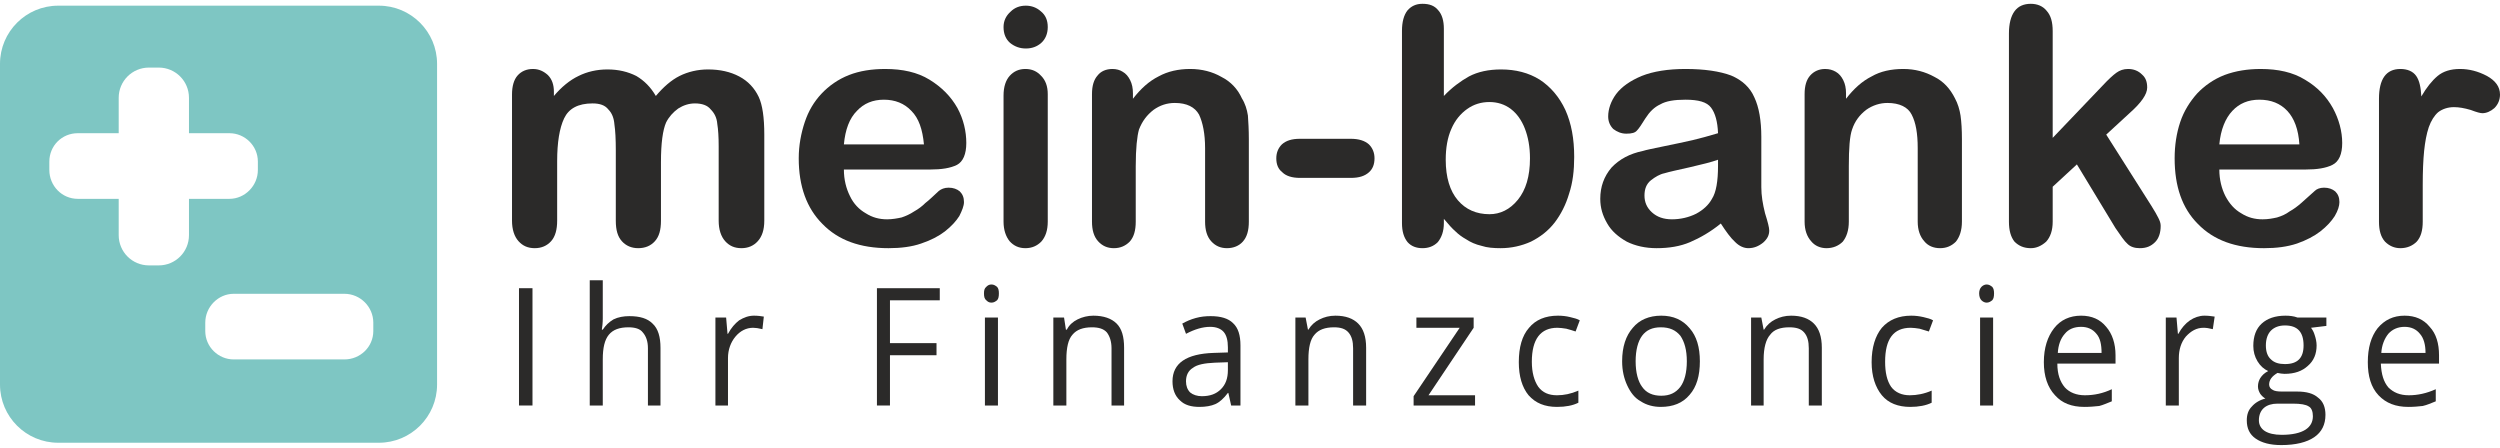
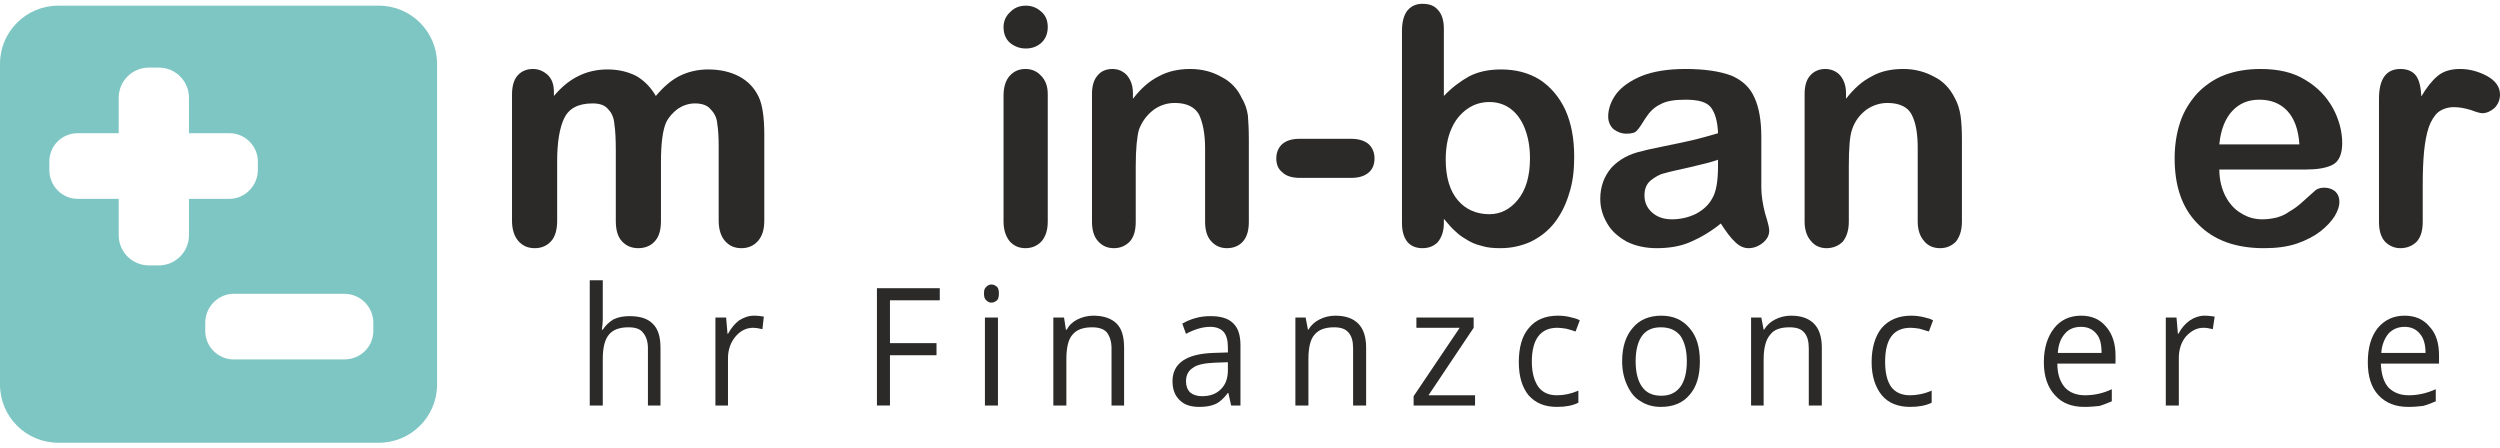
<svg xmlns="http://www.w3.org/2000/svg" xml:space="preserve" width="53.706mm" height="9.633mm" version="1.1" style="shape-rendering:geometricPrecision; text-rendering:geometricPrecision; image-rendering:optimizeQuality; fill-rule:evenodd; clip-rule:evenodd" viewBox="0 0 5371 963">
  <defs>
    <style type="text/css">
   
    .fil1 {fill:#7EC6C3}
    .fil0 {fill:#2B2A29;fill-rule:nonzero}
   
  </style>
  </defs>
  <g id="Ebene_x0020_1">
    <path class="fil0" d="M1420 348l0 126c0,20 -4,34 -13,44 -9,10 -21,15 -36,15 -14,0 -26,-5 -35,-15 -9,-10 -13,-24 -13,-44l0 -151c0,-24 -1,-43 -3,-56 -1,-13 -5,-24 -13,-32 -7,-9 -18,-13 -34,-13 -31,0 -51,11 -61,32 -10,21 -15,52 -15,92l0 128c0,19 -4,34 -13,44 -9,10 -21,15 -35,15 -15,0 -26,-5 -35,-15 -9,-10 -14,-25 -14,-44l0 -271c0,-18 4,-32 12,-41 8,-9 19,-14 33,-14 13,0 23,5 32,13 9,9 13,21 13,36l0 9c16,-19 34,-34 53,-43 18,-9 39,-14 62,-14 24,0 44,5 62,14 17,10 31,24 42,43 16,-19 33,-34 51,-43 18,-9 39,-14 61,-14 26,0 48,5 67,15 19,10 33,25 42,44 8,17 12,44 12,81l0 185c0,20 -5,34 -14,44 -9,10 -21,15 -35,15 -15,0 -26,-5 -35,-15 -9,-10 -14,-25 -14,-44l0 -160c0,-20 -1,-36 -3,-48 -1,-13 -6,-23 -14,-31 -7,-9 -19,-13 -34,-13 -13,0 -25,4 -36,11 -11,8 -20,18 -26,30 -7,16 -11,44 -11,85z" />
-     <path id="1" class="fil0" d="M1998 364l-185 0c0,22 5,41 13,57 8,17 20,29 34,37 14,9 29,13 46,13 11,0 22,-2 31,-4 9,-3 18,-7 27,-13 9,-5 17,-11 24,-18 8,-6 17,-15 29,-26 5,-4 12,-7 21,-7 10,0 18,3 24,8 6,6 9,13 9,23 0,8 -4,18 -10,30 -7,11 -17,22 -31,33 -13,10 -30,19 -51,26 -20,7 -44,10 -70,10 -61,0 -108,-17 -142,-52 -34,-34 -51,-81 -51,-141 0,-28 5,-54 13,-78 8,-24 20,-44 36,-61 16,-17 36,-31 59,-40 23,-9 49,-13 78,-13 37,0 69,7 95,23 26,16 46,36 60,61 13,24 19,50 19,75 0,24 -7,40 -20,47 -14,7 -33,10 -58,10zm-185 -54l172 0c-3,-32 -11,-56 -27,-72 -15,-16 -35,-24 -59,-24 -24,0 -43,8 -58,24 -16,16 -25,40 -28,72z" />
    <path id="2" class="fil0" d="M2251 202l0 274c0,19 -5,33 -14,43 -9,9 -20,14 -34,14 -14,0 -25,-5 -34,-15 -8,-10 -13,-24 -13,-42l0 -271c0,-19 5,-33 13,-42 9,-10 20,-15 34,-15 14,0 25,5 34,15 9,9 14,22 14,39zm-47 -98c-13,0 -24,-4 -34,-12 -9,-8 -14,-19 -14,-34 0,-13 5,-24 15,-33 9,-9 20,-13 33,-13 12,0 23,4 32,12 10,8 15,19 15,34 0,14 -5,26 -14,34 -9,8 -20,12 -33,12z" />
    <path id="3" class="fil0" d="M2434 201l0 11c17,-22 35,-38 55,-48 20,-11 43,-16 68,-16 25,0 48,6 67,17 20,10 35,26 44,46 7,11 11,24 13,37 1,14 2,31 2,51l0 177c0,19 -4,33 -13,43 -8,9 -20,14 -34,14 -14,0 -25,-5 -34,-15 -9,-10 -13,-24 -13,-42l0 -158c0,-31 -5,-55 -13,-72 -9,-16 -26,-25 -52,-25 -17,0 -32,5 -46,15 -14,11 -24,24 -31,42 -4,14 -7,40 -7,79l0 119c0,19 -4,33 -13,43 -9,9 -20,14 -34,14 -14,0 -25,-5 -34,-15 -9,-10 -13,-24 -13,-42l0 -274c0,-18 4,-31 12,-40 7,-9 18,-14 32,-14 8,0 16,2 22,6 7,4 12,10 16,18 4,8 6,17 6,29z" />
    <path id="4" class="fil0" d="M2902 382l-109 0c-17,0 -30,-4 -38,-12 -9,-7 -13,-17 -13,-30 0,-12 4,-22 12,-30 9,-8 21,-12 39,-12l109 0c17,0 30,4 39,12 8,8 12,18 12,30 0,13 -4,23 -12,30 -9,8 -21,12 -39,12z" />
    <path id="5" class="fil0" d="M3102 62l0 144c17,-18 36,-32 54,-42 19,-10 42,-15 69,-15 31,0 59,7 83,22 23,15 42,37 55,65 13,29 19,62 19,101 0,29 -3,55 -11,79 -7,24 -18,45 -31,62 -14,18 -31,31 -51,41 -20,9 -42,14 -65,14 -15,0 -29,-1 -41,-5 -13,-3 -24,-8 -33,-14 -9,-5 -17,-11 -23,-17 -7,-6 -15,-15 -25,-27l0 9c0,18 -5,31 -13,41 -9,9 -20,13 -33,13 -13,0 -24,-4 -32,-13 -8,-10 -12,-23 -12,-41l0 -413c0,-19 4,-34 12,-44 8,-9 18,-14 32,-14 15,0 26,4 34,14 8,9 12,22 12,40zm4 281c0,38 9,67 26,87 17,20 40,30 68,30 23,0 44,-10 61,-31 17,-21 26,-50 26,-89 0,-25 -4,-46 -11,-64 -7,-18 -17,-32 -30,-42 -13,-10 -29,-15 -46,-15 -18,0 -34,5 -48,15 -14,10 -26,24 -34,43 -8,18 -12,40 -12,66z" />
    <path id="6" class="fil0" d="M3697 480c-22,18 -45,31 -66,40 -21,9 -45,13 -72,13 -24,0 -46,-5 -64,-14 -18,-10 -33,-23 -42,-39 -10,-17 -15,-34 -15,-53 0,-26 8,-48 24,-67 17,-18 39,-30 68,-36 6,-2 21,-5 45,-10 24,-5 44,-9 61,-13 17,-4 35,-9 55,-15 -1,-25 -6,-43 -15,-55 -9,-12 -27,-17 -55,-17 -24,0 -42,3 -54,10 -13,6 -23,16 -32,30 -8,13 -14,22 -18,26 -4,5 -11,7 -23,7 -11,0 -20,-4 -28,-10 -7,-7 -11,-16 -11,-27 0,-16 6,-33 17,-48 12,-16 31,-29 55,-39 25,-10 57,-15 94,-15 41,0 74,5 98,14 24,10 41,26 50,47 10,21 15,50 15,85 0,22 0,41 0,56 0,16 0,33 0,52 0,18 3,36 8,56 6,19 9,31 9,37 0,10 -4,18 -13,26 -10,8 -20,12 -32,12 -9,0 -19,-4 -28,-13 -10,-9 -20,-23 -31,-40zm-6 -137c-14,5 -34,10 -60,16 -27,6 -45,10 -55,13 -10,2 -20,8 -29,15 -10,8 -14,19 -14,33 0,14 5,26 16,36 11,10 25,15 43,15 18,0 36,-4 52,-12 15,-8 27,-19 34,-32 9,-14 13,-38 13,-71l0 -13z" />
    <path id="7" class="fil0" d="M3966 201l0 11c17,-22 35,-38 55,-48 19,-11 42,-16 68,-16 25,0 47,6 67,17 20,10 34,26 44,46 6,11 10,24 12,37 2,14 3,31 3,51l0 177c0,19 -5,33 -13,43 -9,9 -20,14 -34,14 -14,0 -26,-5 -34,-15 -9,-10 -14,-24 -14,-42l0 -158c0,-31 -4,-55 -13,-72 -8,-16 -26,-25 -52,-25 -16,0 -32,5 -46,15 -14,11 -24,24 -30,42 -5,14 -7,40 -7,79l0 119c0,19 -5,33 -13,43 -9,9 -21,14 -35,14 -13,0 -25,-5 -33,-15 -9,-10 -14,-24 -14,-42l0 -274c0,-18 4,-31 12,-40 8,-9 19,-14 32,-14 9,0 16,2 23,6 7,4 12,10 16,18 4,8 6,17 6,29z" />
-     <path id="8" class="fil0" d="M4545 490l-83 -137 -52 48 0 75c0,19 -5,33 -14,43 -10,9 -21,14 -33,14 -15,0 -26,-5 -35,-14 -8,-10 -12,-24 -12,-43l0 -404c0,-21 4,-37 12,-48 8,-11 20,-16 35,-16 14,0 26,5 34,15 9,10 13,24 13,44l0 229 107 -112c13,-14 23,-23 30,-28 7,-5 15,-8 25,-8 12,0 22,4 30,12 8,7 11,16 11,28 0,14 -12,32 -38,55l-50 46 97 153c7,11 12,20 15,26 3,6 5,11 5,17 0,15 -4,27 -12,35 -9,9 -19,13 -33,13 -11,0 -20,-3 -26,-9 -7,-6 -15,-18 -26,-34z" />
    <path id="9" class="fil0" d="M4953 364l-185 0c0,22 5,41 13,57 9,17 20,29 34,37 14,9 29,13 46,13 12,0 22,-2 31,-4 10,-3 19,-7 27,-13 9,-5 17,-11 25,-18 7,-6 17,-15 29,-26 4,-4 11,-7 20,-7 10,0 18,3 24,8 6,6 9,13 9,23 0,8 -3,18 -10,30 -7,11 -17,22 -31,33 -13,10 -30,19 -50,26 -21,7 -44,10 -71,10 -61,0 -108,-17 -142,-52 -34,-34 -50,-81 -50,-141 0,-28 4,-54 12,-78 8,-24 21,-44 36,-61 16,-17 36,-31 59,-40 24,-9 50,-13 78,-13 37,0 69,7 95,23 27,16 46,36 60,61 13,24 20,50 20,75 0,24 -7,40 -21,47 -14,7 -33,10 -58,10zm-185 -54l172 0c-2,-32 -11,-56 -26,-72 -15,-16 -35,-24 -60,-24 -24,0 -43,8 -58,24 -15,16 -25,40 -28,72z" />
    <path id="10" class="fil0" d="M5205 397l0 79c0,19 -4,33 -13,43 -9,9 -21,14 -35,14 -13,0 -24,-5 -33,-14 -9,-10 -13,-24 -13,-43l0 -264c0,-42 15,-64 46,-64 15,0 27,5 34,15 7,10 10,25 11,44 11,-19 23,-34 35,-44 12,-10 28,-15 48,-15 20,0 39,5 58,15 18,10 28,23 28,40 0,11 -4,21 -12,29 -8,7 -17,11 -26,11 -4,0 -12,-2 -25,-7 -14,-4 -25,-6 -36,-6 -13,0 -25,4 -34,11 -8,7 -15,18 -20,32 -5,15 -8,32 -10,51 -2,20 -3,44 -3,73z" />
-     <polygon class="fil0" points="1115,871 1115,619 1144,619 1144,871 " />
    <path id="1" class="fil0" d="M1392 871l0 -123c0,-15 -4,-26 -11,-34 -6,-8 -17,-11 -31,-11 -19,0 -33,5 -42,16 -9,11 -13,28 -13,53l0 99 -28 0 0 -269 28 0 0 82c0,9 -1,18 -2,24l2 0c6,-9 13,-16 23,-22 10,-5 22,-7 34,-7 23,0 39,5 50,16 12,11 17,29 17,52l0 124 -27 0z" />
    <path id="2" class="fil0" d="M1620 678c8,0 15,1 21,2l-3 27c-8,-2 -15,-3 -20,-3 -15,0 -28,7 -38,19 -10,12 -16,28 -16,46l0 102 -27 0 0 -189 23 0 3 35 1 0c7,-13 15,-22 24,-29 10,-6 20,-10 32,-10z" />
    <polygon id="3" class="fil0" points="1912,871 1884,871 1884,619 2019,619 2019,645 1912,645 1912,737 2012,737 2012,763 1912,763 " />
    <path id="4" class="fil0" d="M2144 871l-28 0 0 -189 28 0 0 189zm-30 -241c0,-6 1,-11 5,-14 3,-3 6,-5 11,-5 5,0 8,2 12,5 3,3 4,8 4,14 0,7 -1,12 -4,15 -4,3 -7,5 -12,5 -5,0 -8,-2 -11,-5 -4,-3 -5,-8 -5,-15z" />
    <path id="5" class="fil0" d="M2388 871l0 -123c0,-15 -4,-26 -10,-34 -7,-8 -18,-11 -32,-11 -19,0 -33,5 -42,16 -9,10 -13,28 -13,53l0 99 -28 0 0 -189 23 0 4 26 2 0c5,-10 13,-17 23,-22 10,-5 22,-8 34,-8 22,0 39,6 50,17 11,11 16,28 16,52l0 124 -27 0z" />
    <path id="6" class="fil0" d="M2645 871l-6 -27 -1 0c-9,12 -18,20 -27,24 -9,4 -21,6 -34,6 -18,0 -32,-4 -42,-14 -11,-10 -16,-24 -16,-41 0,-39 30,-59 88,-61l31 -1 0 -11c0,-15 -3,-26 -9,-33 -6,-7 -16,-11 -29,-11 -16,0 -33,5 -52,15l-8 -22c9,-5 18,-9 29,-12 11,-3 21,-4 32,-4 22,0 38,5 48,15 11,10 16,26 16,48l0 129 -20 0zm-63 -20c18,0 31,-5 41,-15 10,-10 15,-23 15,-41l0 -17 -28 1c-22,1 -38,4 -47,11 -10,6 -15,16 -15,29 0,10 3,18 9,24 6,5 15,8 25,8z" />
    <path id="7" class="fil0" d="M2907 871l0 -123c0,-15 -3,-26 -10,-34 -7,-8 -17,-11 -31,-11 -19,0 -33,5 -42,16 -9,10 -13,28 -13,53l0 99 -28 0 0 -189 22 0 5 26 1 0c6,-10 14,-17 24,-22 10,-5 21,-8 34,-8 22,0 38,6 49,17 11,11 17,28 17,52l0 124 -28 0z" />
    <polygon id="8" class="fil0" points="3169,871 3037,871 3037,851 3136,704 3043,704 3043,682 3166,682 3166,704 3069,849 3169,849 " />
    <path id="9" class="fil0" d="M3345 874c-26,0 -46,-8 -61,-25 -14,-17 -21,-41 -21,-71 0,-32 7,-57 22,-74 14,-17 35,-26 62,-26 9,0 18,1 26,3 9,2 16,4 21,7l-9 24c-6,-2 -12,-4 -20,-6 -7,-1 -13,-2 -19,-2 -36,0 -55,24 -55,73 0,23 5,41 14,54 9,12 22,18 40,18 15,0 30,-3 46,-10l0 26c-12,6 -27,9 -46,9z" />
    <path id="10" class="fil0" d="M3652 776c0,31 -7,55 -22,72 -15,18 -36,26 -62,26 -16,0 -31,-4 -43,-12 -13,-7 -22,-19 -29,-34 -7,-15 -11,-32 -11,-52 0,-31 8,-55 23,-72 14,-17 35,-26 61,-26 26,0 46,9 61,27 15,17 22,41 22,71zm-138 0c0,24 5,43 14,55 9,13 23,19 41,19 18,0 31,-6 41,-19 9,-12 14,-31 14,-55 0,-24 -5,-42 -14,-55 -10,-12 -23,-18 -42,-18 -18,0 -31,6 -40,18 -9,12 -14,31 -14,55z" />
    <path id="11" class="fil0" d="M3886 871l0 -123c0,-15 -3,-26 -10,-34 -7,-8 -17,-11 -32,-11 -19,0 -33,5 -41,16 -9,10 -14,28 -14,53l0 99 -27 0 0 -189 22 0 5 26 1 0c6,-10 14,-17 24,-22 10,-5 21,-8 34,-8 22,0 38,6 49,17 11,11 17,28 17,52l0 124 -28 0z" />
    <path id="12" class="fil0" d="M4104 874c-26,0 -47,-8 -61,-25 -14,-17 -22,-41 -22,-71 0,-32 8,-57 22,-74 15,-17 36,-26 63,-26 9,0 17,1 26,3 9,2 16,4 21,7l-9 24c-6,-2 -13,-4 -20,-6 -7,-1 -13,-2 -19,-2 -37,0 -55,24 -55,73 0,23 4,41 13,54 9,12 23,18 40,18 15,0 31,-3 47,-10l0 26c-12,6 -28,9 -46,9z" />
-     <path id="13" class="fil0" d="M4282 871l-28 0 0 -189 28 0 0 189zm-30 -241c0,-6 2,-11 5,-14 3,-3 7,-5 11,-5 5,0 8,2 12,5 3,3 4,8 4,14 0,7 -1,12 -4,15 -4,3 -7,5 -12,5 -4,0 -8,-2 -11,-5 -3,-3 -5,-8 -5,-15z" />
    <path id="14" class="fil0" d="M4478 874c-27,0 -48,-8 -63,-25 -16,-17 -24,-41 -24,-71 0,-31 8,-55 22,-73 14,-18 34,-27 58,-27 23,0 41,8 54,24 13,15 20,36 20,61l0 18 -125 0c0,23 6,39 16,51 10,11 25,17 43,17 20,0 39,-4 58,-13l0 26c-10,4 -19,8 -27,10 -9,1 -20,2 -32,2zm-7 -172c-15,0 -27,5 -35,15 -9,10 -14,24 -15,41l94 0c0,-18 -3,-32 -11,-41 -8,-10 -19,-15 -33,-15z" />
    <path id="15" class="fil0" d="M4736 678c8,0 15,1 22,2l-4 27c-8,-2 -14,-3 -20,-3 -15,0 -27,7 -38,19 -10,12 -15,28 -15,46l0 102 -28 0 0 -189 23 0 3 35 1 0c7,-13 15,-22 25,-29 9,-6 20,-10 31,-10z" />
-     <path id="16" class="fil0" d="M4998 682l0 18 -33 4c3,4 6,9 8,16 2,6 4,14 4,22 0,18 -6,33 -19,44 -12,11 -28,17 -50,17 -5,0 -10,-1 -15,-2 -12,7 -18,15 -18,25 0,5 3,9 7,11 4,3 11,4 21,4l32 0c20,0 35,4 45,13 11,8 16,21 16,37 0,21 -8,37 -24,48 -16,11 -40,17 -71,17 -24,0 -42,-5 -55,-14 -13,-9 -19,-22 -19,-39 0,-12 3,-22 11,-30 7,-8 17,-14 29,-17 -4,-2 -8,-6 -11,-10 -3,-5 -5,-10 -5,-16 0,-7 2,-13 5,-18 4,-6 9,-11 17,-15 -9,-4 -17,-11 -23,-21 -6,-10 -9,-21 -9,-33 0,-21 6,-37 18,-48 12,-11 29,-17 51,-17 9,0 18,1 26,4l62 0zm-145 221c0,10 5,18 13,23 8,5 20,8 36,8 23,0 40,-4 51,-11 11,-7 16,-17 16,-29 0,-10 -3,-18 -9,-21 -6,-4 -17,-6 -34,-6l-33 0c-12,0 -22,3 -29,9 -7,6 -11,15 -11,27zm15 -161c0,14 4,24 11,30 7,7 17,10 30,10 27,0 40,-13 40,-40 0,-29 -13,-43 -40,-43 -13,0 -23,4 -30,11 -7,7 -11,18 -11,32z" />
    <path id="17" class="fil0" d="M5174 874c-27,0 -48,-8 -64,-25 -16,-17 -23,-41 -23,-71 0,-31 7,-55 21,-73 15,-18 34,-27 58,-27 23,0 41,8 54,24 14,15 20,36 20,61l0 18 -125 0c1,23 6,39 16,51 11,11 25,17 44,17 19,0 38,-4 58,-13l0 26c-10,4 -19,8 -28,10 -9,1 -19,2 -31,2zm-8 -172c-14,0 -26,5 -35,15 -8,10 -14,24 -15,41l95 0c0,-18 -4,-32 -12,-41 -8,-10 -19,-15 -33,-15z" />
    <path class="fil1" d="M125 12l689 0c69,0 125,56 125,125l0 689c0,69 -56,125 -125,125l-689 0c-69,0 -125,-56 -125,-125l0 -689c0,-69 56,-125 125,-125zm377 619l238 0c34,0 62,28 62,62l0 18c0,34 -28,61 -62,61l-238 0c-33,0 -61,-27 -61,-61l0 -18c0,-34 28,-62 61,-62zm-182 -61l21 0c36,0 65,-29 65,-65l0 -78 87 0c33,0 61,-28 61,-62l0 -18c0,-34 -28,-61 -61,-61l-87 0 0 -76c0,-36 -29,-65 -65,-65l-21 0c-36,0 -65,29 -65,65l0 76 -88 0c-34,0 -61,27 -61,61l0 18c0,34 27,62 61,62l88 0 0 78c0,36 29,65 65,65z" />
  </g>
</svg>